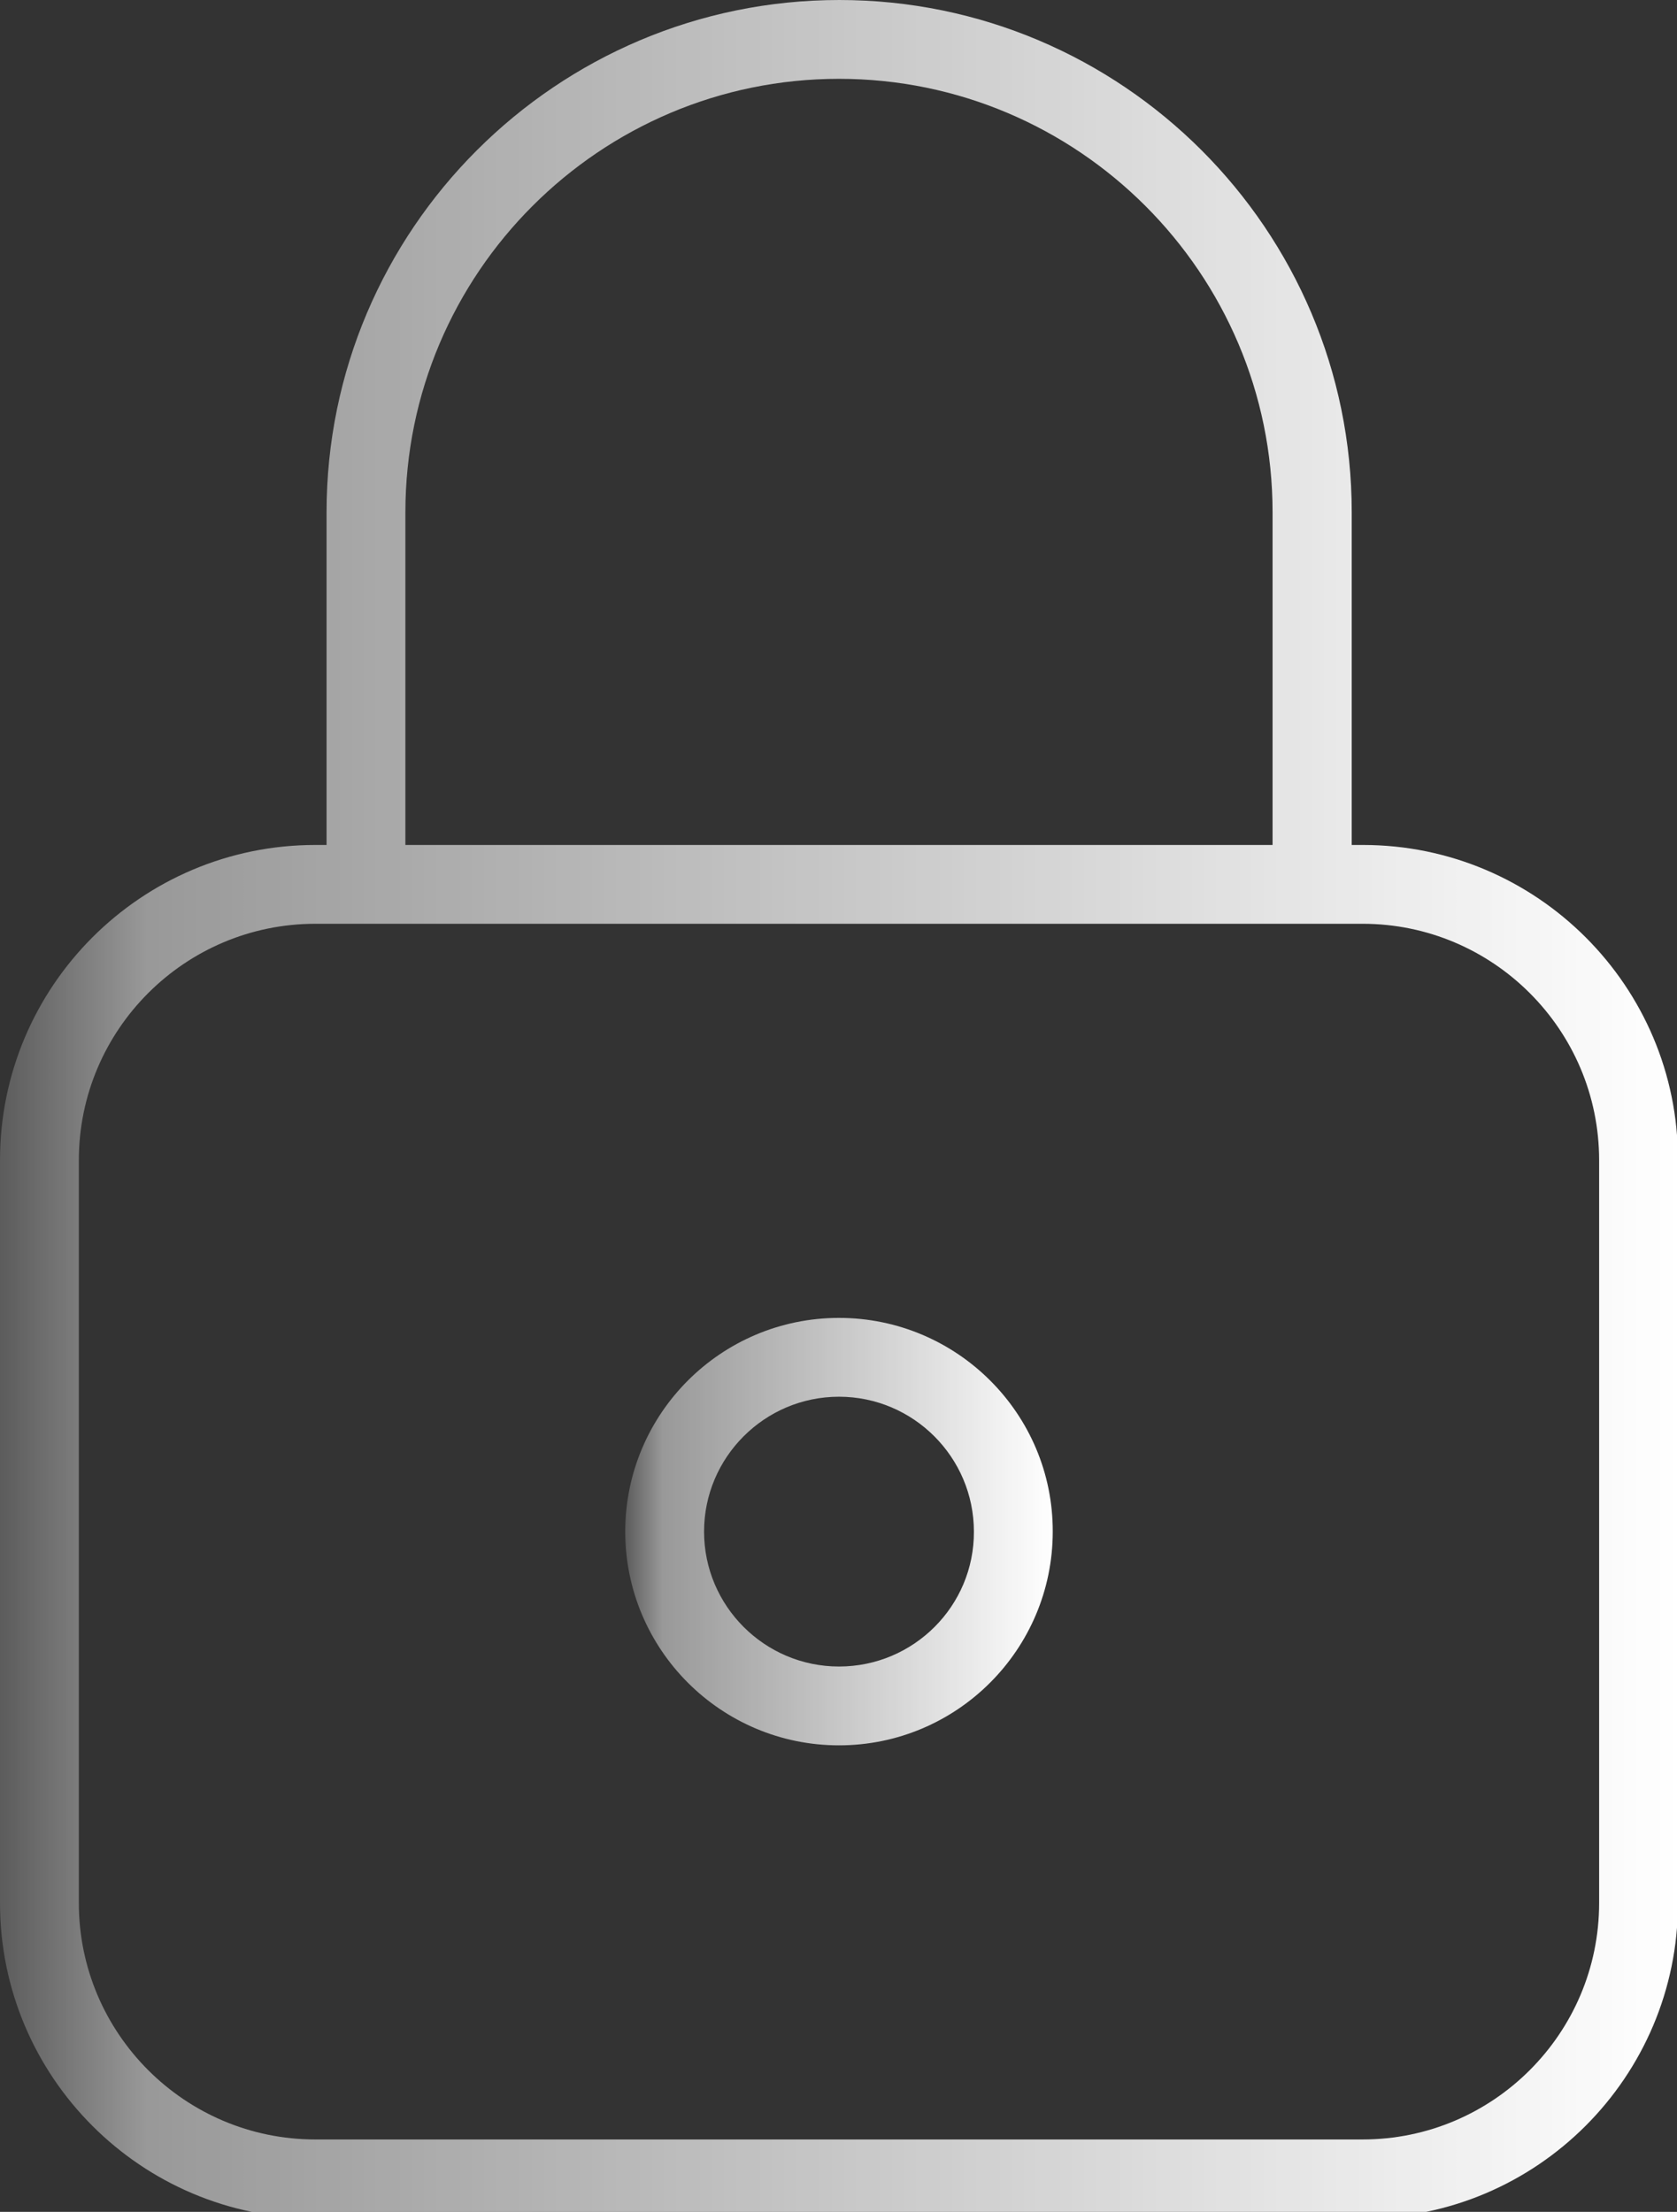
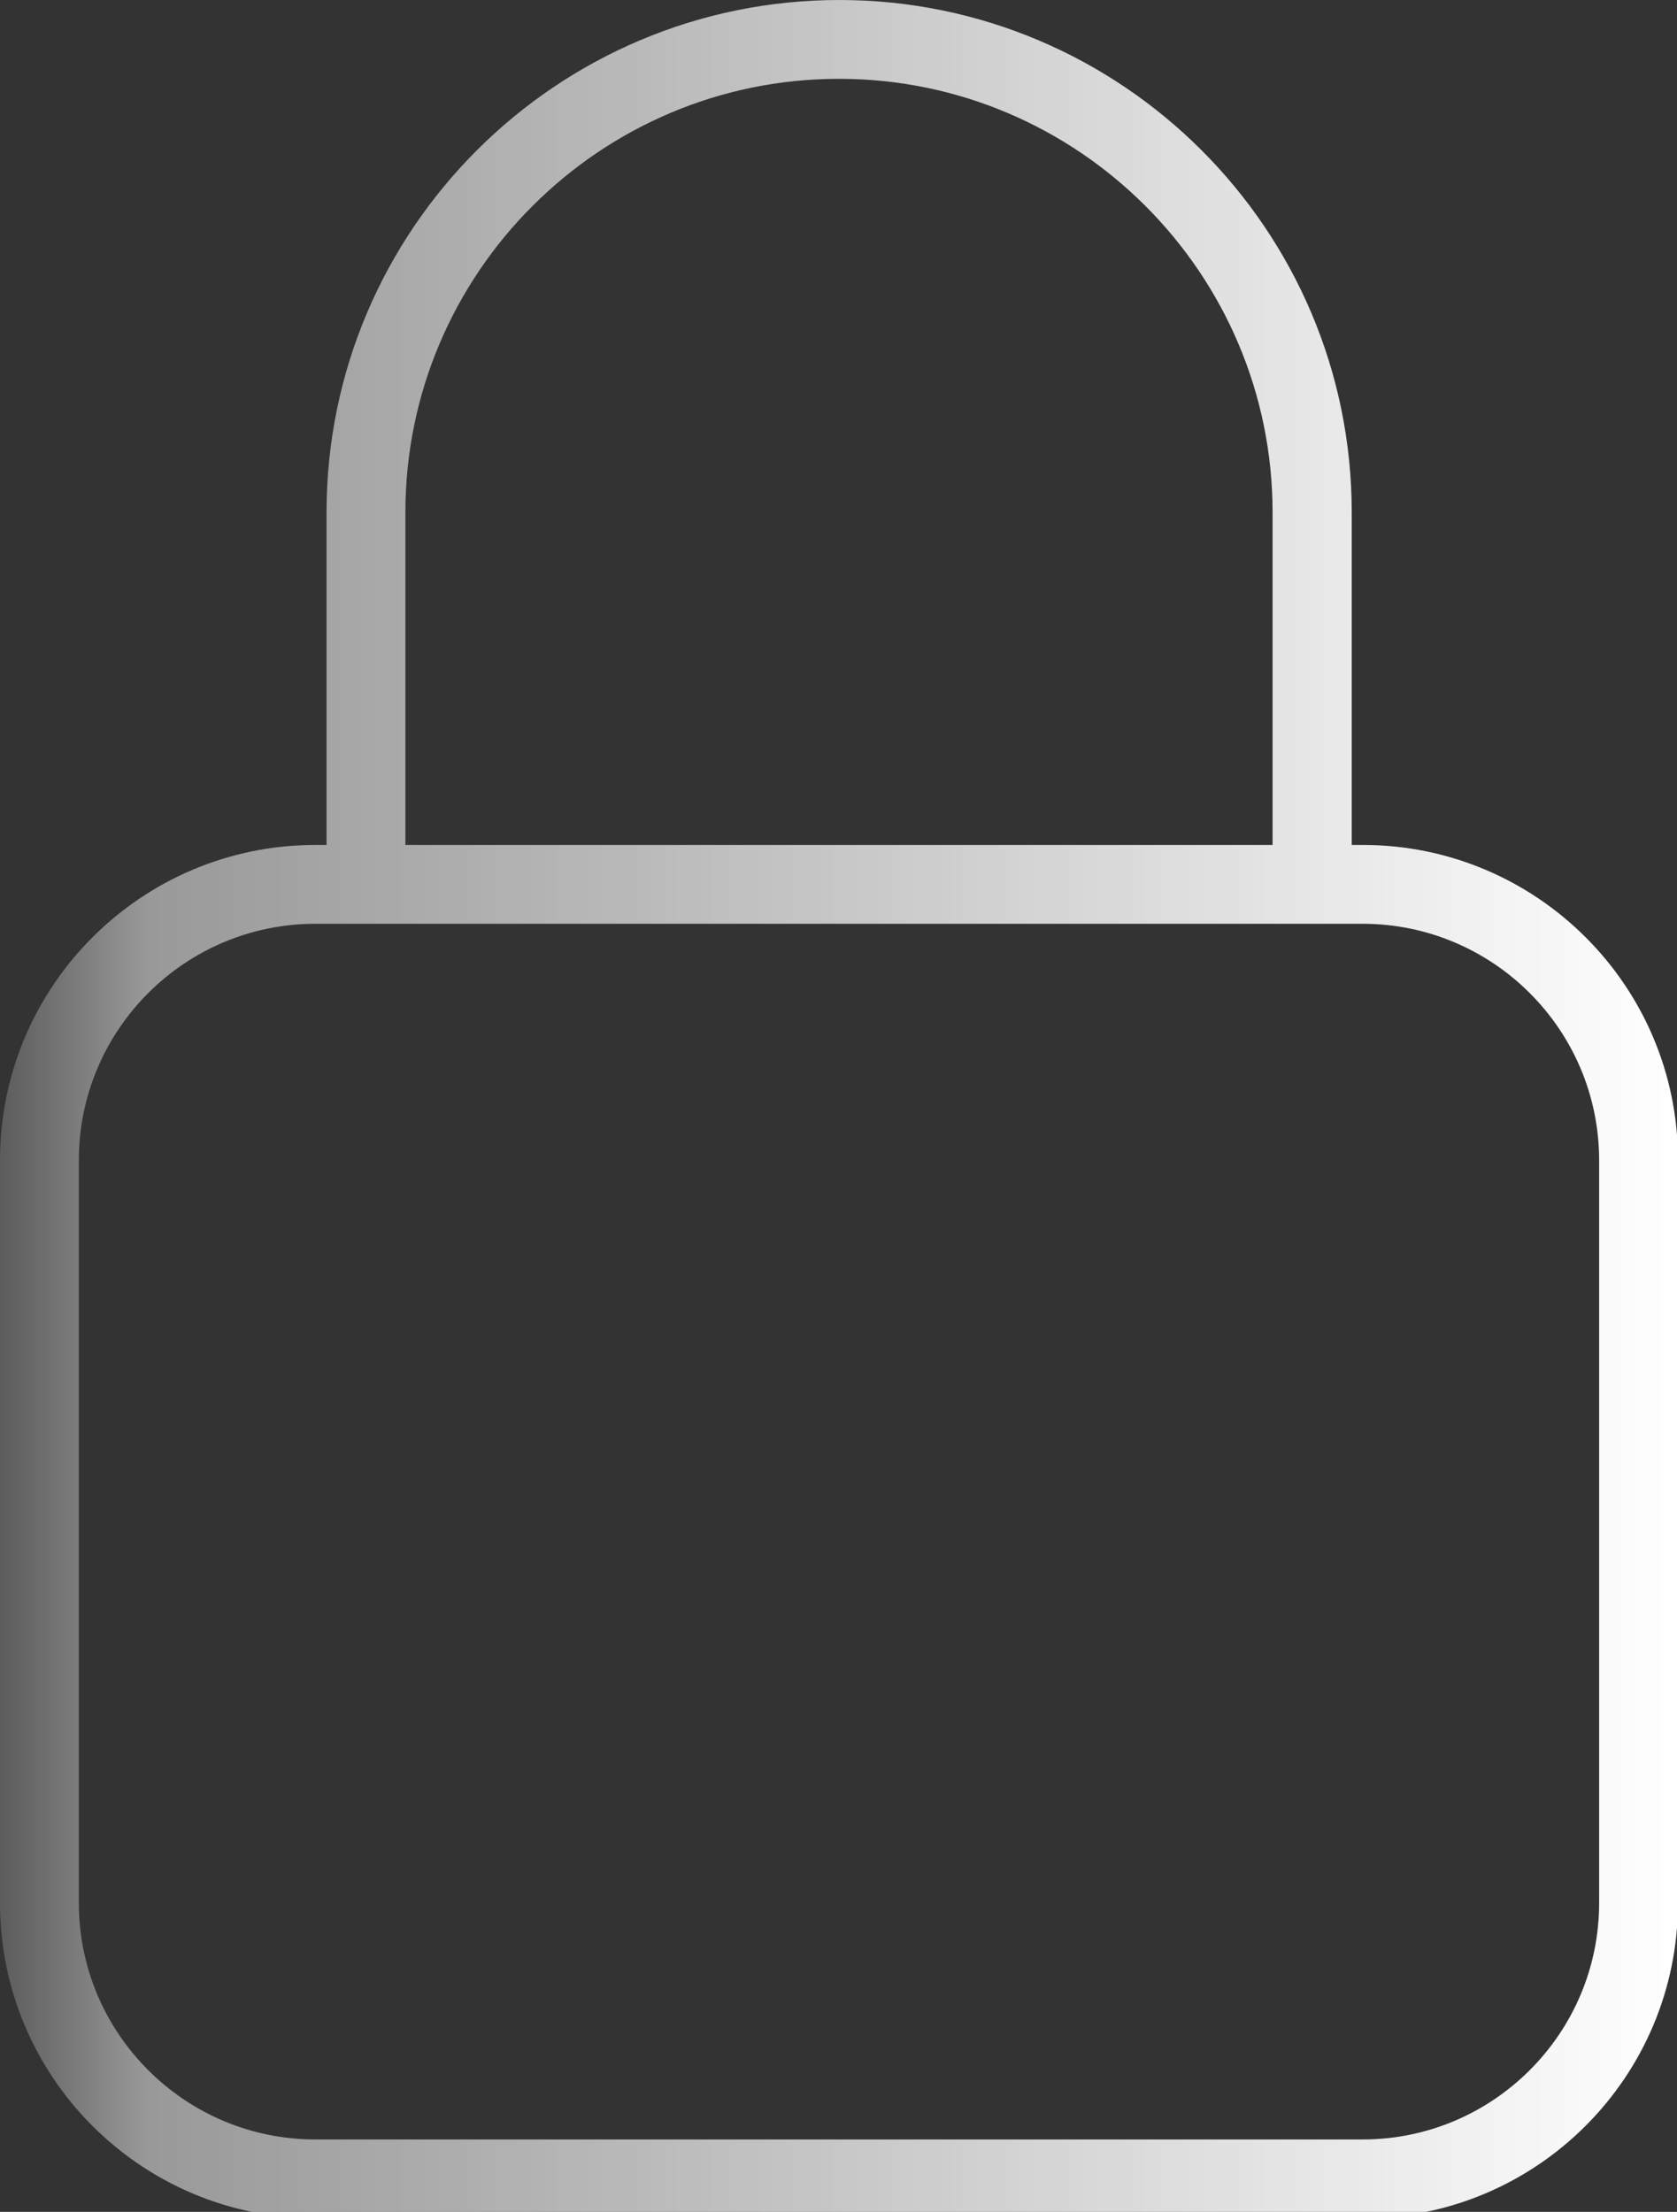
<svg xmlns="http://www.w3.org/2000/svg" id="Слой_1" x="0px" y="0px" viewBox="0 0 523.3 690.3" style="enable-background:new 0 0 523.3 690.3;" xml:space="preserve">
  <rect x="0" y="0" width="523.3" height="690.3" fill="#333333" stroke="none" />
  <style type="text/css"> .st0{fill:url(#SVGID_1_);} .st1{fill:url(#SVGID_00000146483524589947405150000014716446960834623111_);} </style>
  <g id="Graphic_Element">
    <g>
      <g>
        <linearGradient id="SVGID_1_" gradientUnits="userSpaceOnUse" x1="0" y1="226.15" x2="523.6" y2="226.15" gradientTransform="matrix(1 0 0 1 0 120)">
          <stop offset="0" style="stop-color:#FFFFFF;stop-opacity:0.2" />
          <stop offset="8.810000e-02" style="stop-color:#FFFFFF;stop-opacity:0.5" />
          <stop offset="1" style="stop-color:#FFFFFF" />
        </linearGradient>
        <path class="st0" d="M425.3,263.7h-3.5V159.9C421.8,71.7,350.1,0,261.9,0s-160,71.7-160,159.9v103.8h-3.5 C44.1,263.7,0,307.8,0,362.1v231.8c0,54.3,44.1,98.4,98.4,98.4h326.8c54.3,0,98.4-44.1,98.4-98.4V362.1 C523.7,307.8,479.5,263.7,425.3,263.7z M126.5,159.9c0-74.6,60.7-135.3,135.3-135.3s135.3,60.7,135.3,135.3v103.8H126.5V159.9z M499,593.9c0,40.7-33.1,73.8-73.8,73.8H98.4c-40.7,0-73.8-33.1-73.8-73.8V362.1c0-40.7,33.1-73.8,73.8-73.8h326.8 c40.7,0,73.8,33.1,73.8,73.8V593.9L499,593.9z" />
        <linearGradient id="SVGID_00000134953823804806938720000007828680540500140474_" gradientUnits="userSpaceOnUse" x1="195.1" y1="358" x2="328.5" y2="358" gradientTransform="matrix(1 0 0 1 0 120)">
          <stop offset="0" style="stop-color:#FFFFFF;stop-opacity:0.2" />
          <stop offset="8.810000e-02" style="stop-color:#FFFFFF;stop-opacity:0.5" />
          <stop offset="1" style="stop-color:#FFFFFF" />
        </linearGradient>
-         <path style="fill:url(#SVGID_00000134953823804806938720000007828680540500140474_);" d="M261.8,411.3 c-36.8,0-66.7,29.9-66.7,66.7s29.9,66.7,66.7,66.7s66.7-29.9,66.7-66.7C328.6,441.2,298.6,411.3,261.8,411.3z M261.8,520.1 c-23.2,0-42.1-18.9-42.1-42.1c0-23.2,18.9-42.1,42.1-42.1s42.1,18.9,42.1,42.1C304,501.2,285.1,520.1,261.8,520.1z" />
      </g>
    </g>
  </g>
</svg>